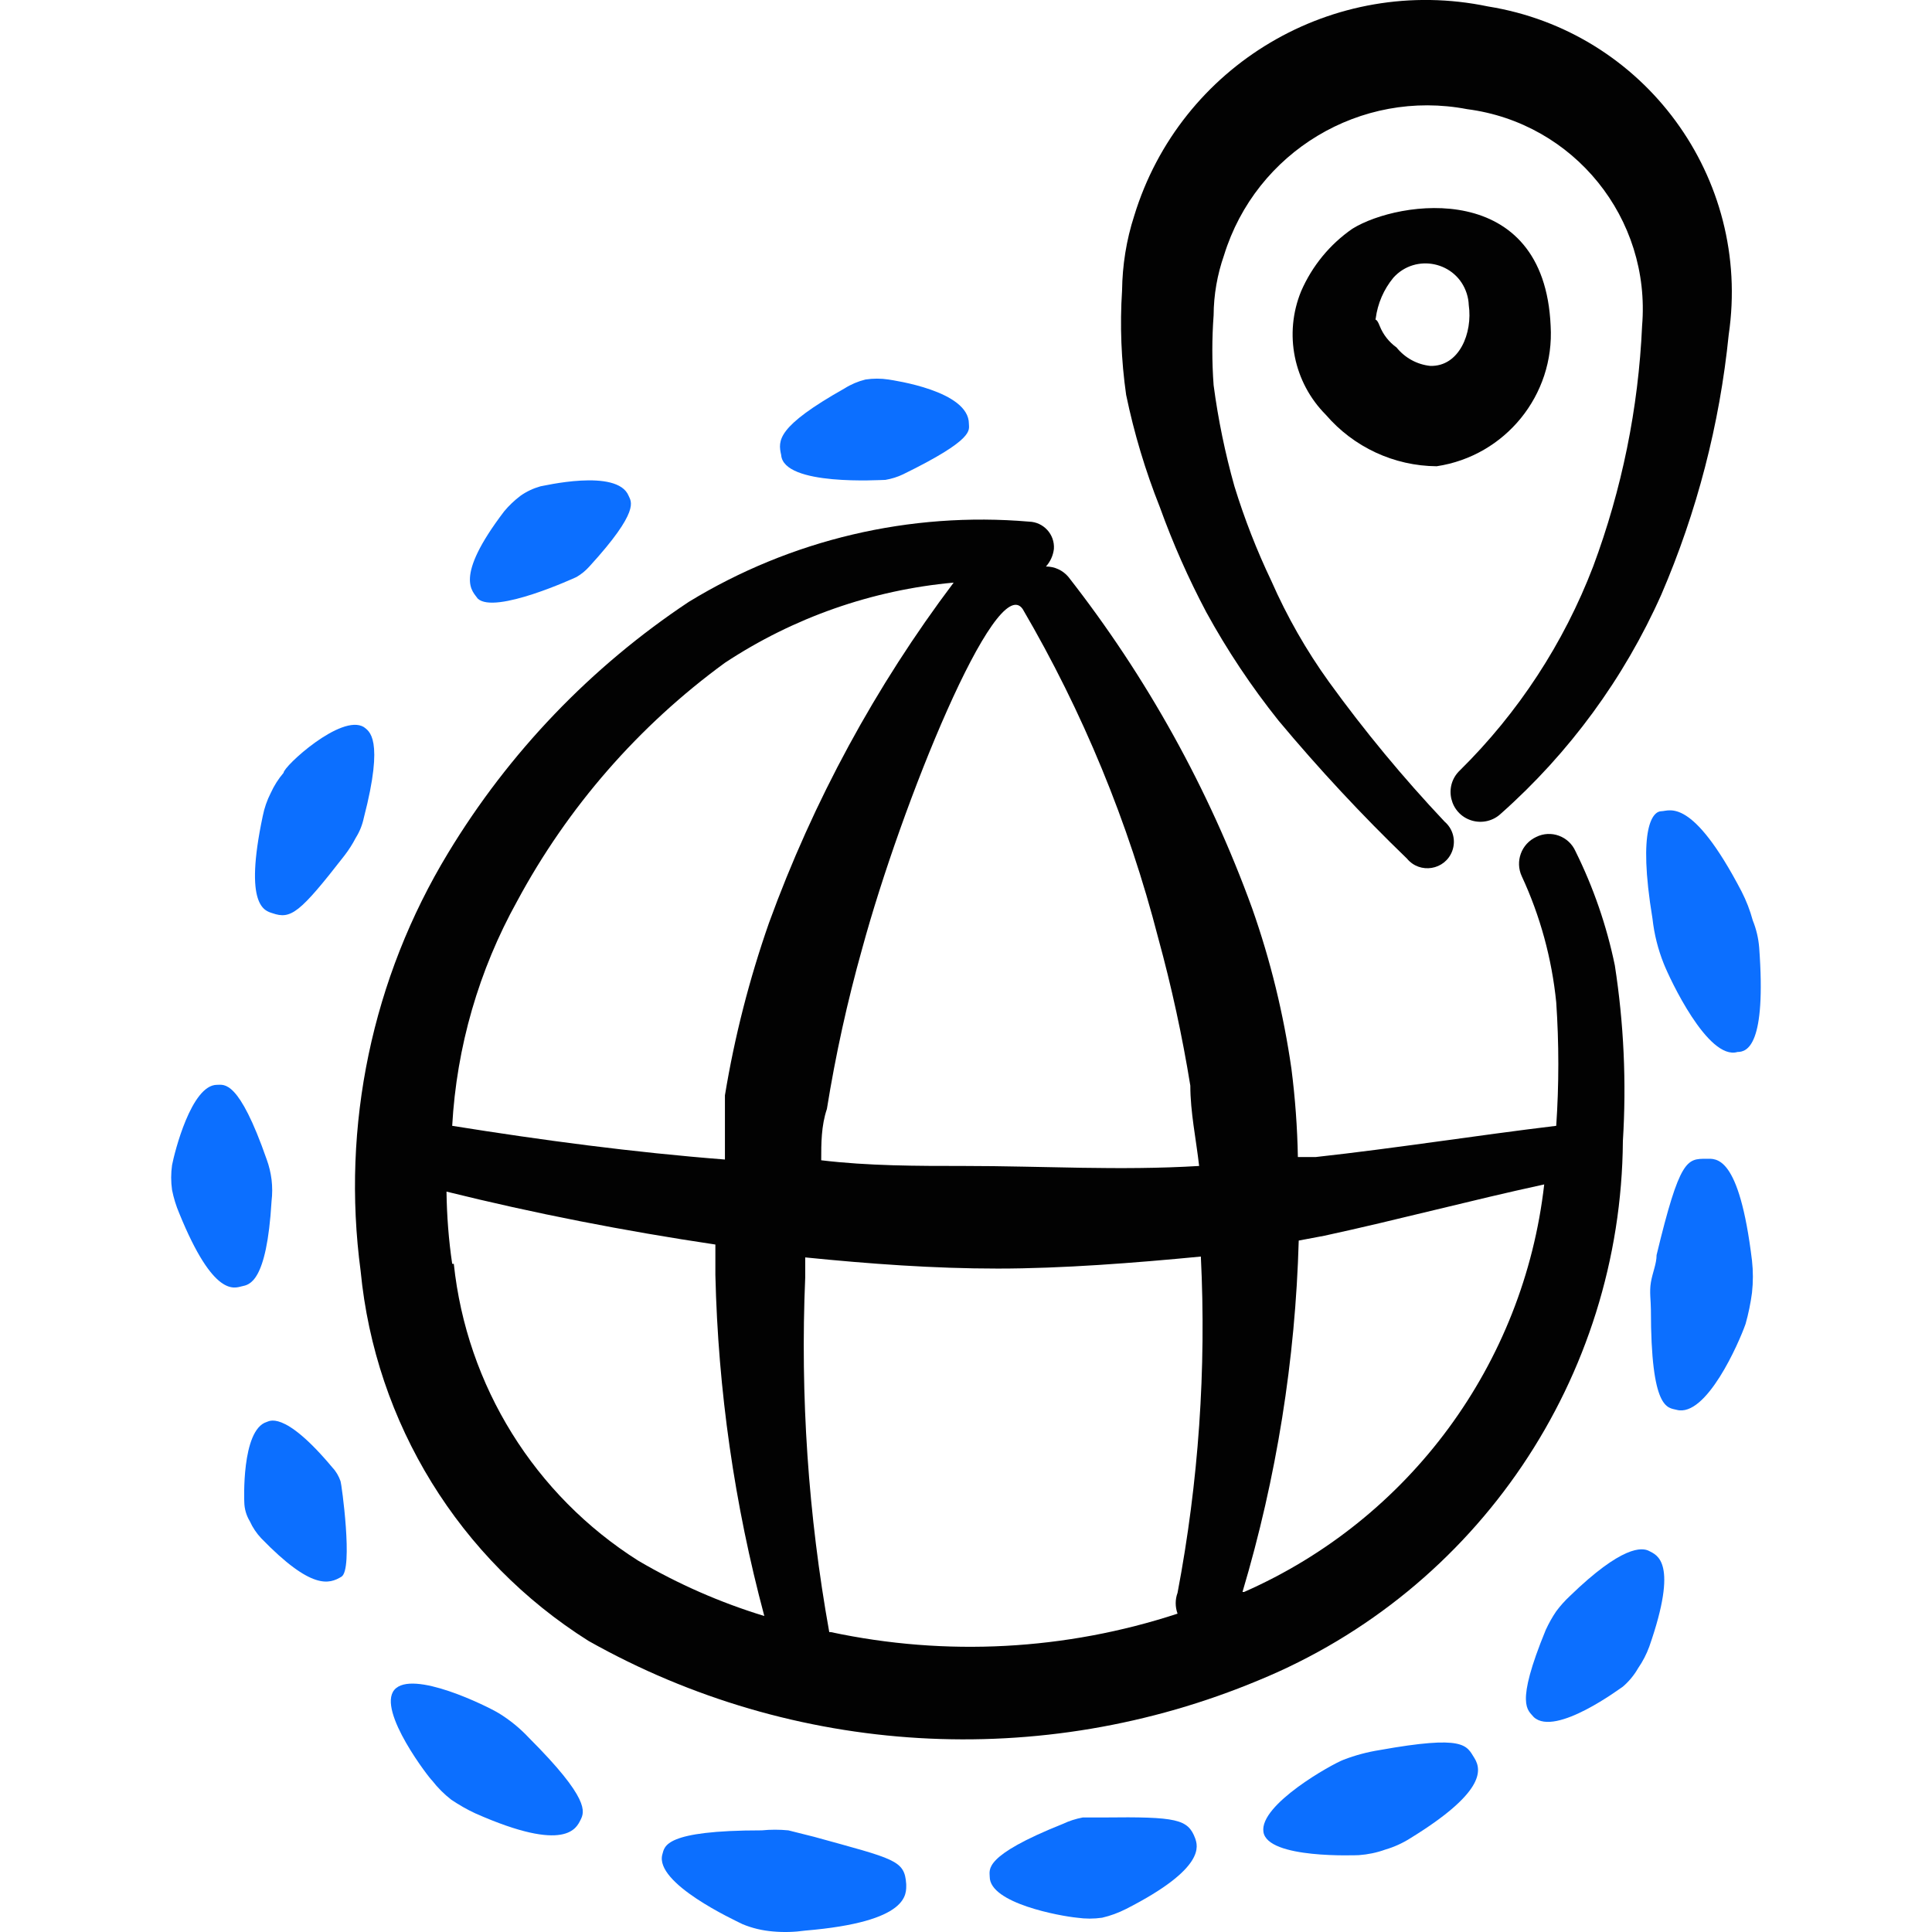
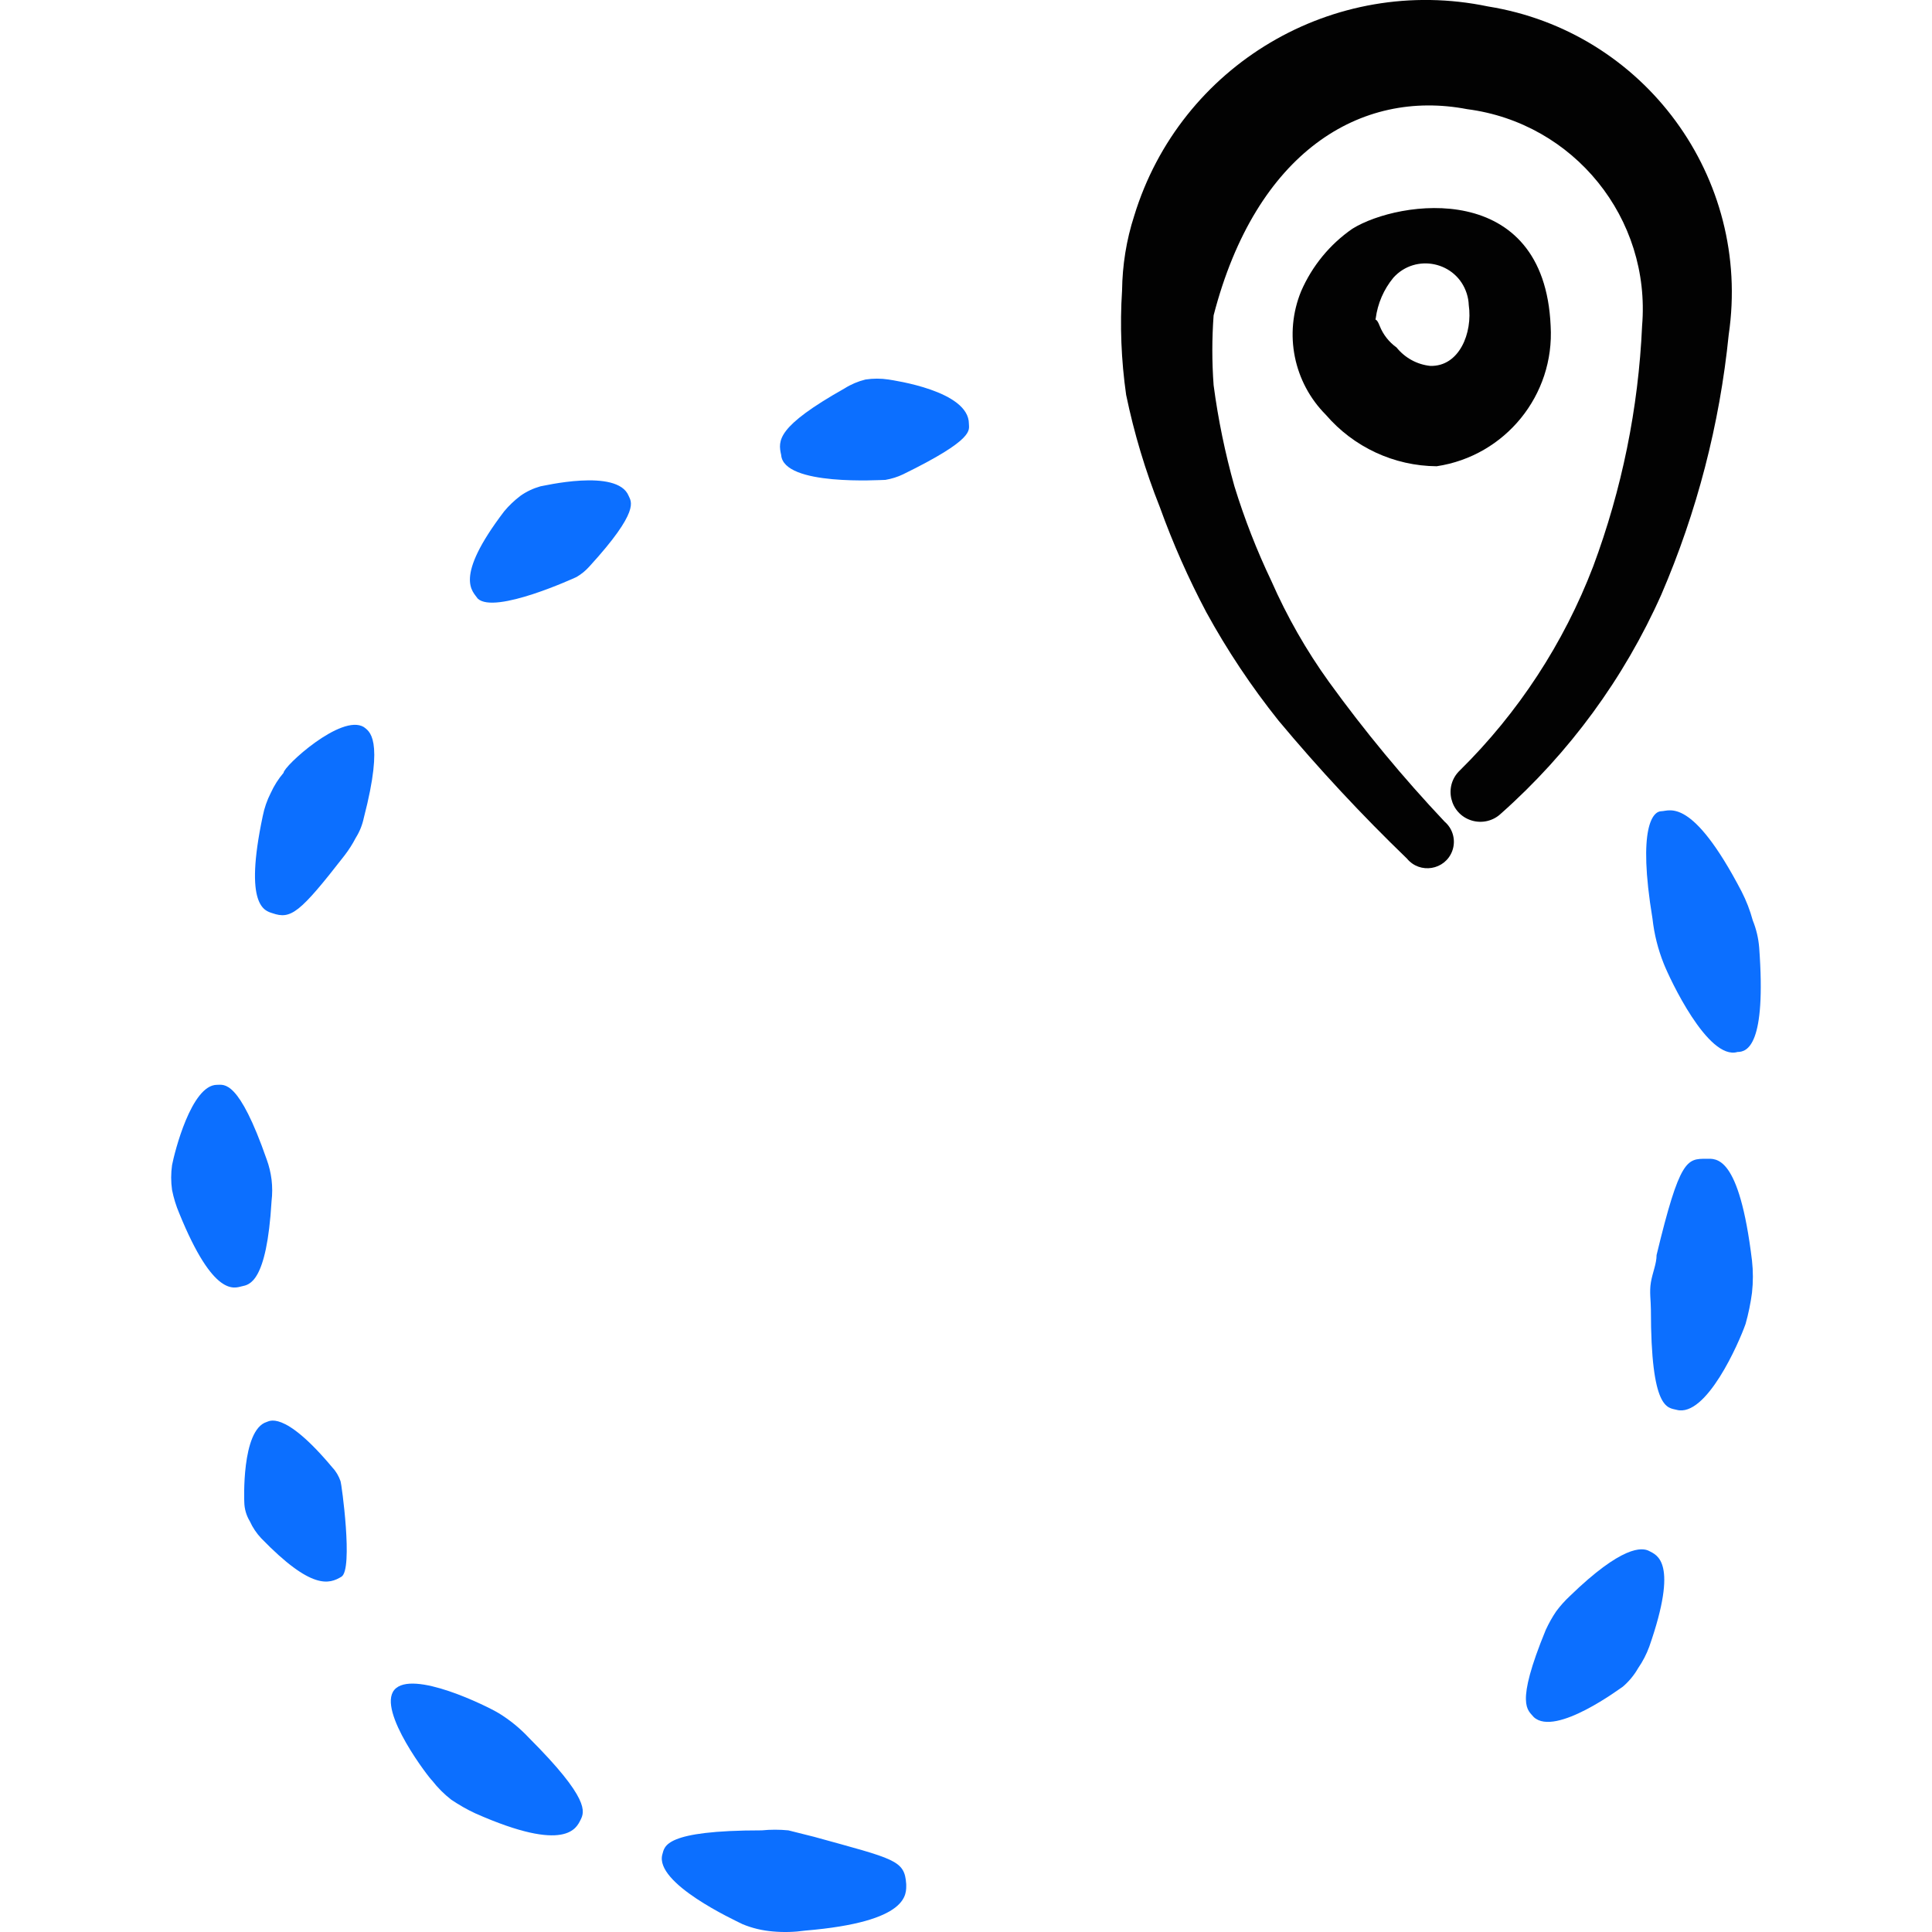
<svg xmlns="http://www.w3.org/2000/svg" width="18" height="18" viewBox="0 0 18 18" fill="none">
  <g clip-path="url(#clip0_126_1710)">
    <path fill-rule="evenodd" clip-rule="evenodd" d="M14.447 3.036C14.387 1.668 13.034 1.862 12.6 2.131C12.389 2.277 12.224 2.479 12.122 2.714C11.96 3.11 12.052 3.563 12.353 3.865C12.612 4.166 12.988 4.341 13.385 4.344C14.024 4.248 14.485 3.681 14.447 3.036ZM13.325 3.409C13.202 3.396 13.089 3.334 13.011 3.237C12.941 3.187 12.886 3.117 12.854 3.036C12.823 2.955 12.809 2.991 12.817 2.968C12.835 2.828 12.892 2.696 12.982 2.587C13.19 2.357 13.57 2.438 13.665 2.734C13.676 2.769 13.683 2.805 13.684 2.841C13.722 3.103 13.595 3.417 13.325 3.409Z" fill="#020202" />
    <path fill-rule="evenodd" clip-rule="evenodd" d="M8.249 4.471C8.307 4.461 8.362 4.444 8.414 4.419C9.087 4.09 9.027 4.007 9.027 3.948C9.027 3.641 8.324 3.544 8.279 3.536C8.208 3.525 8.134 3.525 8.063 3.536C7.994 3.553 7.928 3.581 7.868 3.619C7.233 3.977 7.248 4.105 7.278 4.239C7.3 4.531 8.205 4.471 8.249 4.471Z" fill="#0C6FFF" />
    <path fill-rule="evenodd" clip-rule="evenodd" d="M5.371 5.376C5.416 5.35 5.456 5.317 5.491 5.278C5.969 4.755 5.879 4.673 5.857 4.62C5.752 4.359 5.05 4.531 5.035 4.531C4.968 4.55 4.904 4.58 4.848 4.62C4.793 4.662 4.742 4.71 4.698 4.763C4.22 5.39 4.407 5.51 4.451 5.577C4.609 5.727 5.356 5.383 5.371 5.376Z" fill="#0C6FFF" />
    <path fill-rule="evenodd" clip-rule="evenodd" d="M2.538 8.508C2.71 8.568 2.792 8.508 3.21 7.97C3.25 7.918 3.285 7.863 3.315 7.805C3.351 7.748 3.376 7.685 3.39 7.618C3.584 6.871 3.435 6.811 3.39 6.774C3.181 6.646 2.642 7.14 2.642 7.2C2.594 7.256 2.554 7.319 2.523 7.387C2.488 7.455 2.463 7.528 2.448 7.603C2.269 8.448 2.47 8.486 2.538 8.508Z" fill="#0C6FFF" />
    <path fill-rule="evenodd" clip-rule="evenodd" d="M2.53 11.191C2.538 11.124 2.538 11.057 2.53 10.99C2.522 10.926 2.507 10.863 2.485 10.803C2.224 10.055 2.089 10.107 2.022 10.107C1.783 10.107 1.626 10.736 1.603 10.855C1.592 10.932 1.592 11.01 1.603 11.087C1.618 11.161 1.64 11.234 1.67 11.304C1.992 12.096 2.186 11.999 2.254 11.984C2.321 11.969 2.485 11.954 2.53 11.191Z" fill="#0C6FFF" />
    <path fill-rule="evenodd" clip-rule="evenodd" d="M3.173 13.801C3.157 13.754 3.132 13.71 3.098 13.674C2.635 13.12 2.5 13.248 2.485 13.248C2.246 13.322 2.276 13.995 2.276 13.995C2.277 14.058 2.295 14.12 2.328 14.174C2.354 14.232 2.39 14.285 2.433 14.331C2.904 14.817 3.068 14.758 3.181 14.69C3.293 14.623 3.181 13.816 3.173 13.801Z" fill="#0C6FFF" />
    <path fill-rule="evenodd" clip-rule="evenodd" d="M4.93 16.193C4.846 16.103 4.751 16.025 4.646 15.961C4.541 15.897 3.839 15.55 3.674 15.744C3.51 15.939 4.011 16.582 4.026 16.589C4.078 16.656 4.138 16.716 4.205 16.768C4.277 16.816 4.351 16.859 4.429 16.895C5.274 17.269 5.371 17.03 5.409 16.955C5.446 16.881 5.498 16.761 4.93 16.193Z" fill="#0C6FFF" />
    <path fill-rule="evenodd" clip-rule="evenodd" d="M14.626 14.87C14.58 14.913 14.537 14.961 14.499 15.012C14.462 15.066 14.43 15.124 14.402 15.184C14.11 15.894 14.237 15.931 14.29 15.998C14.492 16.185 15.105 15.722 15.12 15.714C15.176 15.666 15.225 15.607 15.262 15.542C15.305 15.48 15.34 15.412 15.366 15.341C15.643 14.548 15.434 14.488 15.366 14.451C15.299 14.414 15.112 14.399 14.626 14.87Z" fill="#0C6FFF" />
    <path fill-rule="evenodd" clip-rule="evenodd" d="M15.897 10.796C15.717 10.796 15.65 10.796 15.434 11.693C15.434 11.775 15.396 11.857 15.381 11.947C15.366 12.036 15.381 12.119 15.381 12.201C15.381 13.143 15.538 13.113 15.62 13.135C15.897 13.21 16.203 12.507 16.263 12.335C16.29 12.24 16.31 12.142 16.323 12.044C16.334 11.944 16.334 11.844 16.323 11.745C16.203 10.751 15.987 10.796 15.897 10.796Z" fill="#0C6FFF" />
    <path fill-rule="evenodd" clip-rule="evenodd" d="M16.33 8.575C16.305 8.482 16.27 8.392 16.226 8.306C15.762 7.416 15.553 7.558 15.478 7.558C15.403 7.558 15.254 7.7 15.396 8.56C15.412 8.704 15.447 8.844 15.501 8.979C15.554 9.113 15.912 9.883 16.188 9.801C16.278 9.801 16.457 9.741 16.39 8.829C16.383 8.742 16.363 8.656 16.33 8.575Z" fill="#0C6FFF" />
-     <path fill-rule="evenodd" clip-rule="evenodd" d="M10.806 4.725C10.927 5.061 11.072 5.389 11.239 5.704C11.434 6.06 11.659 6.397 11.912 6.714C12.287 7.163 12.687 7.593 13.108 7.999C13.229 8.146 13.463 8.107 13.53 7.929C13.566 7.832 13.538 7.723 13.46 7.656C13.073 7.246 12.713 6.811 12.383 6.355C12.171 6.061 11.991 5.745 11.845 5.413C11.709 5.128 11.594 4.833 11.501 4.531C11.414 4.222 11.349 3.907 11.307 3.589C11.291 3.372 11.291 3.155 11.307 2.938C11.308 2.747 11.341 2.558 11.404 2.378C11.702 1.413 12.678 0.827 13.669 1.017C14.665 1.146 15.383 2.035 15.299 3.036C15.265 3.802 15.111 4.559 14.843 5.278C14.569 5.993 14.146 6.64 13.602 7.177C13.446 7.324 13.508 7.584 13.713 7.645C13.808 7.673 13.911 7.649 13.983 7.581C14.621 7.015 15.131 6.319 15.478 5.54C15.81 4.769 16.022 3.953 16.106 3.118C16.321 1.657 15.322 0.294 13.863 0.06C12.425 -0.24 10.996 0.606 10.567 2.011C10.494 2.236 10.457 2.471 10.454 2.707C10.433 3.031 10.446 3.357 10.492 3.679C10.566 4.036 10.671 4.386 10.806 4.725Z" fill="#020202" />
-     <path fill-rule="evenodd" clip-rule="evenodd" d="M15.12 10.631C15.154 10.084 15.129 9.535 15.045 8.994C14.969 8.626 14.846 8.269 14.679 7.932C14.617 7.791 14.45 7.729 14.312 7.798C14.174 7.862 14.114 8.026 14.178 8.164C14.35 8.534 14.458 8.931 14.499 9.338C14.525 9.721 14.525 10.105 14.499 10.489C13.752 10.579 13.004 10.698 12.257 10.78H12.092C12.087 10.505 12.067 10.231 12.032 9.958C11.959 9.449 11.837 8.948 11.666 8.463C11.262 7.35 10.684 6.308 9.954 5.375C9.902 5.313 9.825 5.278 9.745 5.278C9.786 5.232 9.812 5.175 9.819 5.114C9.828 4.979 9.723 4.864 9.588 4.86C8.478 4.765 7.368 5.027 6.418 5.607C5.507 6.212 4.741 7.011 4.175 7.947C3.467 9.114 3.179 10.489 3.36 11.842C3.496 13.258 4.28 14.53 5.483 15.288C7.397 16.366 9.7 16.501 11.726 15.655C13.766 14.817 15.104 12.836 15.12 10.631ZM10.791 8.74C10.915 9.192 11.015 9.652 11.09 10.115C11.09 10.362 11.143 10.608 11.172 10.863C10.425 10.908 9.722 10.863 8.982 10.863C8.541 10.863 8.092 10.863 7.651 10.81C7.651 10.653 7.651 10.489 7.704 10.332C7.785 9.828 7.895 9.328 8.033 8.837C8.399 7.491 9.281 5.316 9.528 5.674C10.089 6.633 10.514 7.664 10.791 8.74ZM6.754 6.175C7.392 5.754 8.124 5.497 8.885 5.428C8.158 6.393 7.578 7.462 7.165 8.597C6.982 9.12 6.844 9.658 6.754 10.205V10.803C5.895 10.736 5.05 10.623 4.213 10.489C4.254 9.754 4.461 9.039 4.818 8.396C5.289 7.52 5.951 6.761 6.754 6.175ZM4.213 11.775C4.18 11.552 4.163 11.327 4.16 11.102C4.975 11.304 5.812 11.468 6.665 11.595V11.879C6.69 12.953 6.843 14.019 7.121 15.056C6.711 14.931 6.317 14.758 5.947 14.541C4.981 13.93 4.348 12.911 4.228 11.775H4.213ZM7.726 15.206C7.53 14.116 7.455 13.008 7.502 11.902V11.715C8.1 11.775 8.698 11.819 9.296 11.819C9.894 11.819 10.567 11.767 11.188 11.707C11.24 12.756 11.167 13.808 10.971 14.84C10.948 14.902 10.948 14.971 10.971 15.034C9.928 15.376 8.814 15.435 7.741 15.206H7.726ZM11.576 14.832C11.893 13.768 12.069 12.668 12.1 11.558L12.339 11.513C13.027 11.364 13.699 11.184 14.387 11.035C14.197 12.708 13.132 14.154 11.591 14.832H11.576Z" fill="#020202" />
+     <path fill-rule="evenodd" clip-rule="evenodd" d="M10.806 4.725C10.927 5.061 11.072 5.389 11.239 5.704C11.434 6.06 11.659 6.397 11.912 6.714C12.287 7.163 12.687 7.593 13.108 7.999C13.229 8.146 13.463 8.107 13.53 7.929C13.566 7.832 13.538 7.723 13.46 7.656C13.073 7.246 12.713 6.811 12.383 6.355C12.171 6.061 11.991 5.745 11.845 5.413C11.709 5.128 11.594 4.833 11.501 4.531C11.414 4.222 11.349 3.907 11.307 3.589C11.291 3.372 11.291 3.155 11.307 2.938C11.702 1.413 12.678 0.827 13.669 1.017C14.665 1.146 15.383 2.035 15.299 3.036C15.265 3.802 15.111 4.559 14.843 5.278C14.569 5.993 14.146 6.64 13.602 7.177C13.446 7.324 13.508 7.584 13.713 7.645C13.808 7.673 13.911 7.649 13.983 7.581C14.621 7.015 15.131 6.319 15.478 5.54C15.81 4.769 16.022 3.953 16.106 3.118C16.321 1.657 15.322 0.294 13.863 0.06C12.425 -0.24 10.996 0.606 10.567 2.011C10.494 2.236 10.457 2.471 10.454 2.707C10.433 3.031 10.446 3.357 10.492 3.679C10.566 4.036 10.671 4.386 10.806 4.725Z" fill="#020202" />
    <path fill-rule="evenodd" clip-rule="evenodd" d="M7.584 17.113L7.345 17.053C7.262 17.045 7.18 17.045 7.098 17.053C6.186 17.053 6.193 17.202 6.171 17.277C6.096 17.546 6.844 17.89 6.918 17.927C7.009 17.965 7.105 17.987 7.202 17.995C7.302 18.004 7.402 18.001 7.501 17.987C8.481 17.905 8.443 17.643 8.443 17.554C8.428 17.329 8.339 17.322 7.584 17.113Z" fill="#0C6FFF" />
-     <path fill-rule="evenodd" clip-rule="evenodd" d="M10.283 16.933H10.088C10.024 16.945 9.961 16.965 9.902 16.993C9.154 17.292 9.221 17.419 9.221 17.486C9.221 17.733 9.879 17.852 10.036 17.867C10.113 17.878 10.191 17.878 10.268 17.867C10.346 17.849 10.421 17.821 10.492 17.785C11.24 17.404 11.158 17.195 11.135 17.127C11.068 16.948 10.963 16.925 10.283 16.933Z" fill="#0C6FFF" />
-     <path fill-rule="evenodd" clip-rule="evenodd" d="M12.854 16.305C12.74 16.323 12.627 16.353 12.518 16.395C12.409 16.436 11.733 16.813 11.771 17.067C11.808 17.322 12.645 17.284 12.66 17.284C12.744 17.278 12.827 17.261 12.907 17.232C12.989 17.208 13.066 17.173 13.139 17.127C13.819 16.709 13.811 16.499 13.737 16.38C13.662 16.26 13.647 16.163 12.854 16.305Z" fill="#0C6FFF" />
  </g>
  <defs>
    <clipPath id="clip0_126_1710">
      <rect width="18" height="18" fill="white" />
    </clipPath>
  </defs>
</svg>